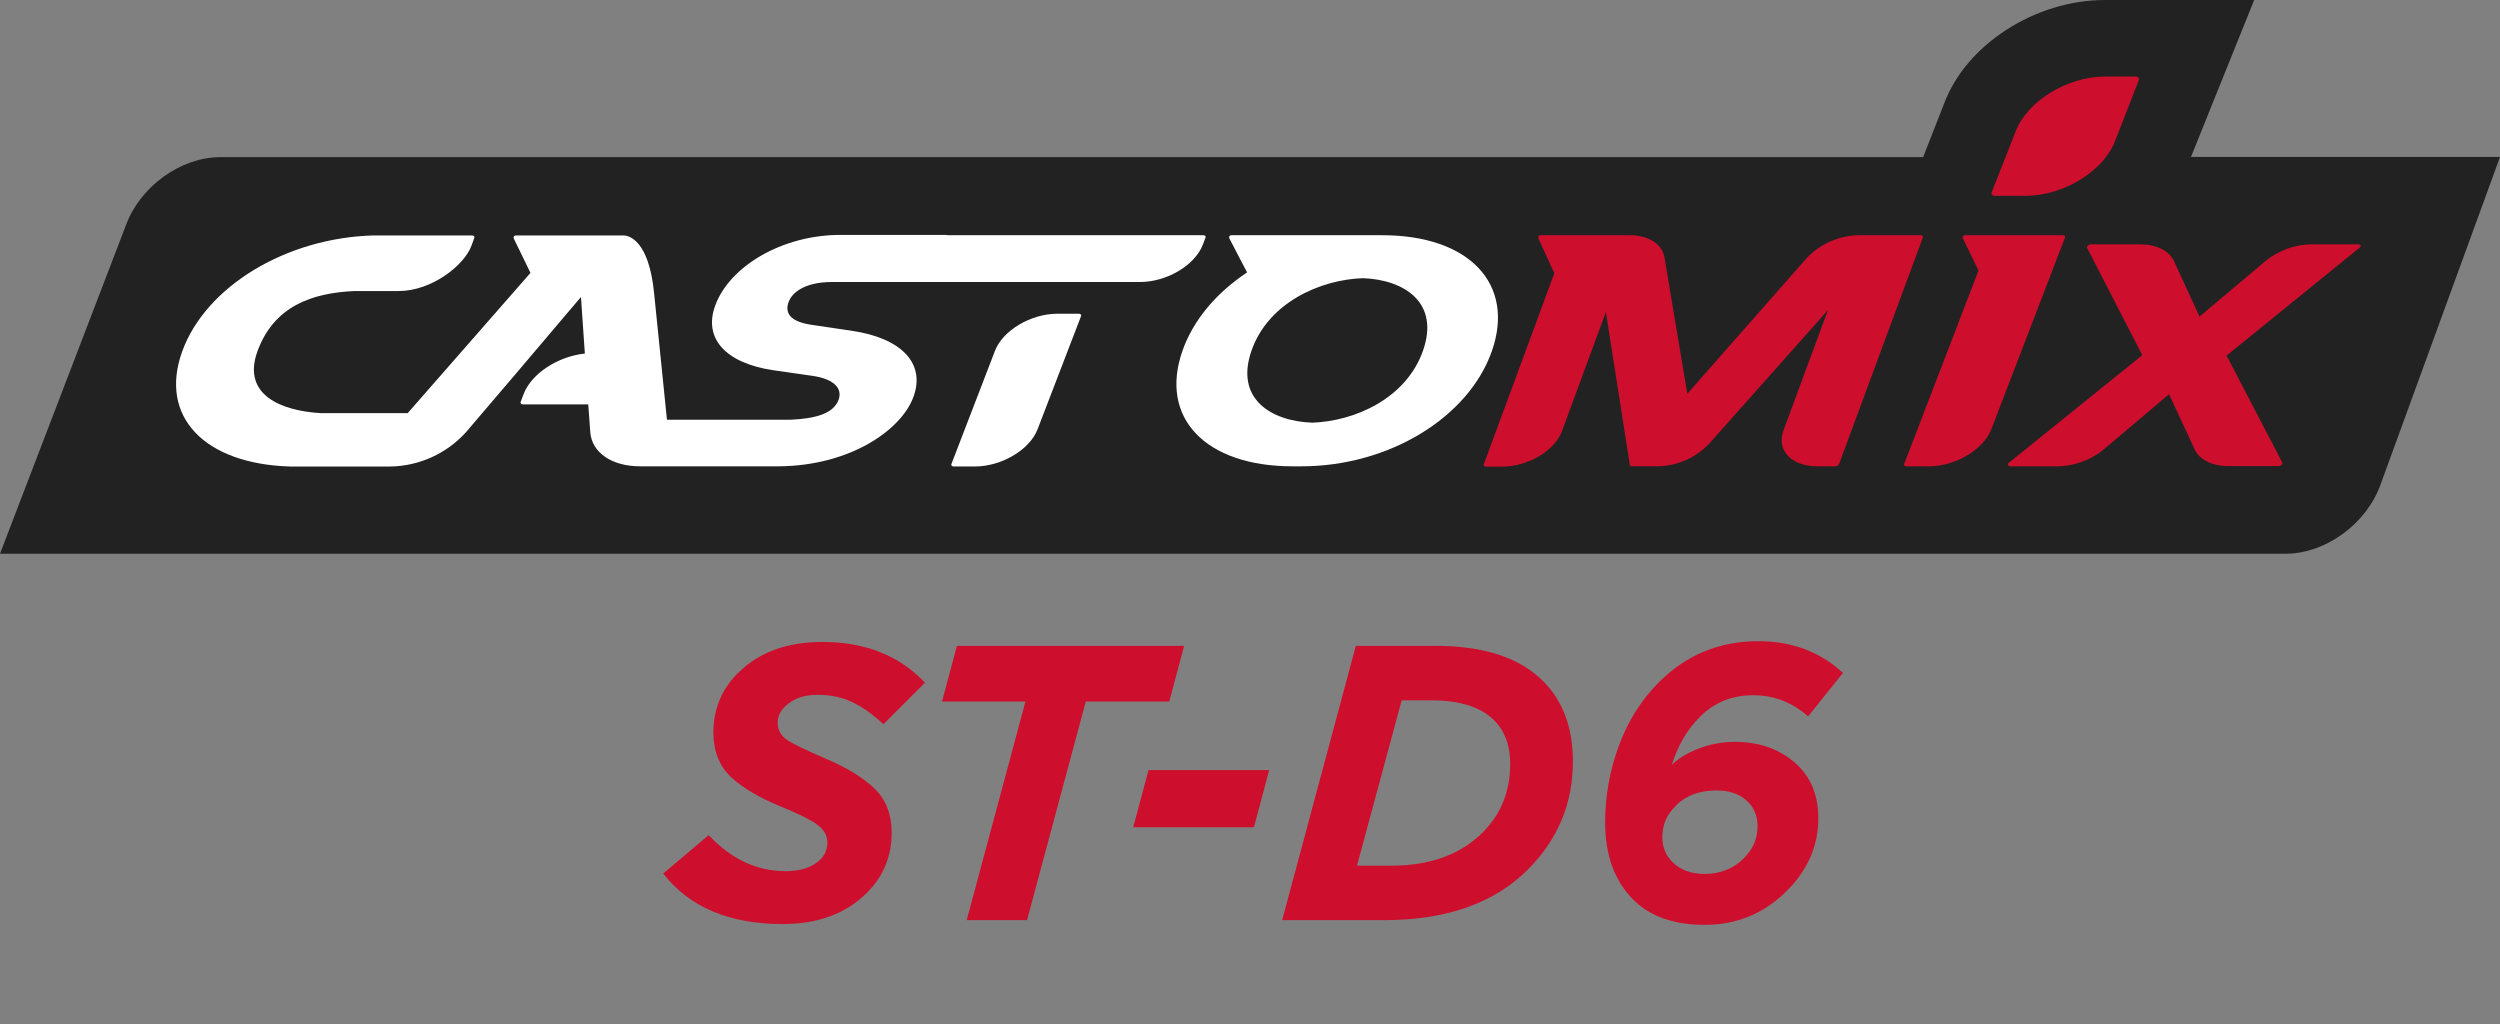
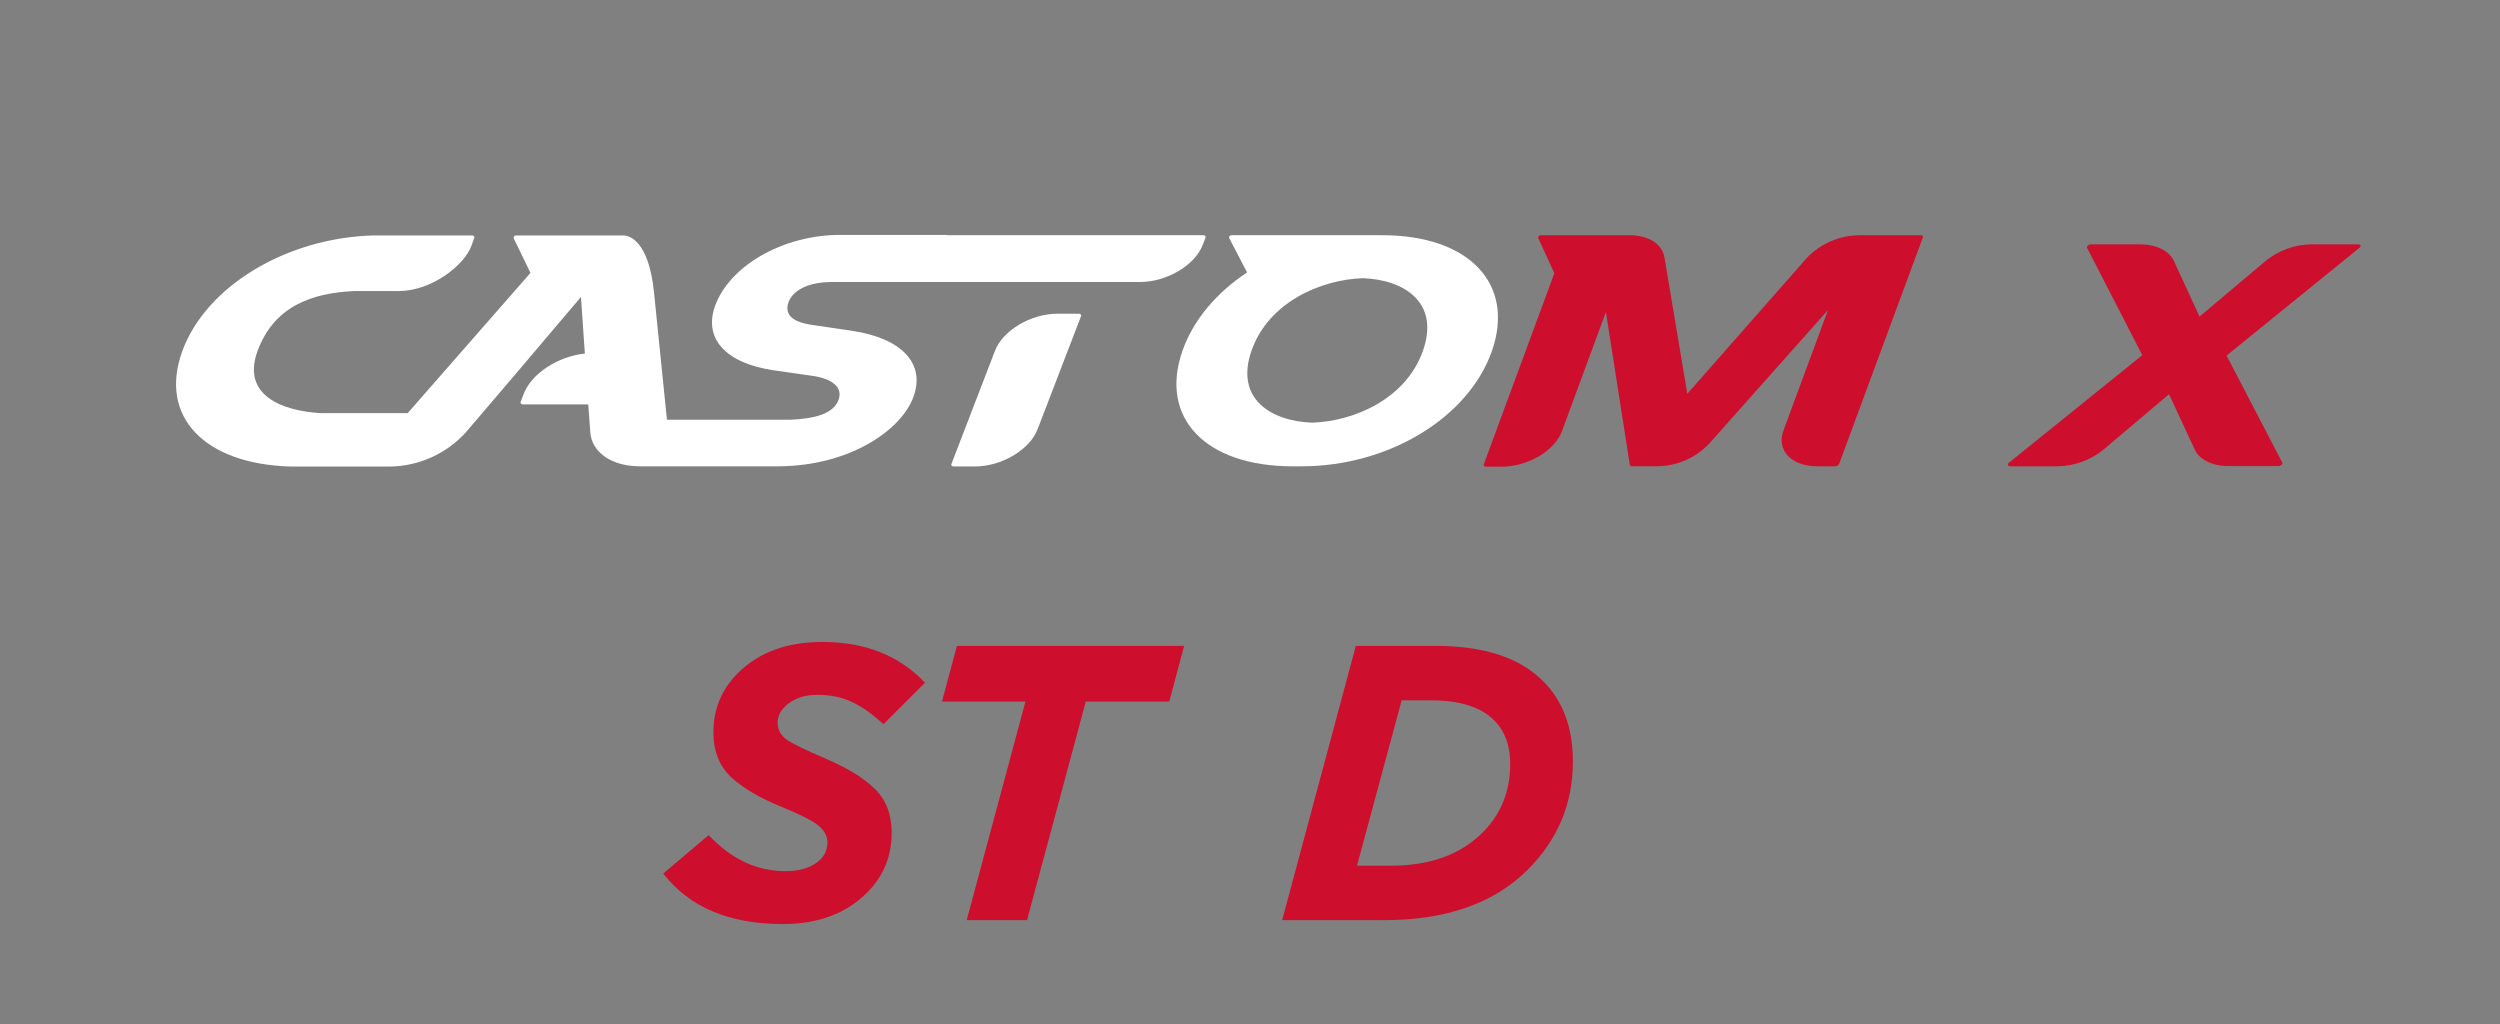
<svg xmlns="http://www.w3.org/2000/svg" width="1008" height="413" viewBox="0 0 1008 413" fill="none">
  <rect x="0" y="0" width="1008" height="413" fill="#808080" stroke="none" />
-   <path d="M883.4 63.287L908.886 0H848.71C820.52 0 792.61 18.064 783.814 41.898L775.404 63.351H88.902C72.855 63.351 56.443 75.215 50.758 90.854L0 223.263H921.544C937.591 223.263 954.002 211.357 959.752 195.589L1008 63.287H883.4Z" fill="#222222" />
  <path d="M950.893 98.513H931.992C925.27 98.593 918.77 100.935 913.543 105.163L886.855 127.646L876.493 105.163C874.584 101.066 869.37 98.513 862.849 98.513H843.09C842.623 98.52 842.174 98.695 841.824 99.006C841.675 99.106 841.564 99.254 841.509 99.425C841.454 99.597 841.46 99.782 841.524 99.95L863.771 143.2L809.988 186.578C809.833 186.676 809.713 186.819 809.644 186.988C809.575 187.158 809.56 187.344 809.602 187.522C809.688 187.688 809.822 187.824 809.986 187.912C810.151 188 810.339 188.036 810.524 188.015H829.553C836.291 187.929 842.805 185.579 848.046 181.343L874.562 158.946L884.924 181.279C886.812 185.377 892.046 187.93 898.547 187.93H918.648C919.116 187.922 919.565 187.747 919.914 187.436C920.064 187.336 920.175 187.188 920.23 187.017C920.284 186.845 920.279 186.66 920.214 186.492L897.753 143.371L951.386 99.864C951.751 99.564 951.901 99.221 951.772 98.92C951.68 98.776 951.548 98.66 951.392 98.588C951.236 98.516 951.063 98.49 950.893 98.513Z" fill="#CE0E2D" />
-   <path d="M862.375 32.309L852.892 56.615C848.323 68.929 832.104 78.948 816.701 78.948H804.322C803.335 78.948 802.756 78.305 803.056 77.511L812.625 53.226C817.173 40.89 833.413 30.872 848.795 30.872H861.195C862.096 30.872 862.654 31.515 862.375 32.309Z" fill="#CE0E2D" />
  <path d="M774.439 94.845H749.596C745.637 94.886 741.726 95.722 738.096 97.302C734.466 98.883 731.191 101.177 728.464 104.048L680.323 158.776L671.12 103.791C670.197 98.342 664.684 94.823 656.875 94.823H621.048C620.899 94.834 620.755 94.88 620.627 94.959C620.5 95.038 620.394 95.146 620.318 95.275C620.242 95.404 620.199 95.549 620.191 95.698C620.184 95.848 620.213 95.997 620.276 96.132L626.712 110.163L598.286 187.158C598.072 187.716 598.479 188.166 599.166 188.166H601.891C602.169 188.166 602.427 188.166 602.684 188.166C602.942 188.166 602.684 188.166 602.834 188.166H605.516C615.985 188.166 626.969 181.73 629.823 173.75L647.5 125.802L657.133 187.373C657.188 187.573 657.314 187.747 657.488 187.861C657.661 187.976 657.87 188.023 658.076 187.995H668.138C672.078 187.971 675.972 187.149 679.586 185.578C683.2 184.008 686.457 181.721 689.162 178.856L737.046 125.008L719.089 173.578C716.15 181.537 722.264 188.016 732.734 188.016H739.92C740.26 188.021 740.594 187.929 740.883 187.75C741.172 187.572 741.404 187.314 741.551 187.008L775.254 95.853C775.533 95.296 775.147 94.845 774.439 94.845Z" fill="#CE0E2D" />
-   <path d="M831.74 94.844H792.202C792.054 94.847 791.909 94.888 791.781 94.961C791.653 95.035 791.546 95.14 791.469 95.266C791.392 95.392 791.348 95.535 791.341 95.683C791.334 95.831 791.365 95.978 791.429 96.11L797.758 109.132C797.651 109.368 797.544 109.583 797.458 109.819L767.767 187.05C767.552 187.587 767.96 188.016 768.646 188.016H777.657C788.383 188.016 799.753 181.301 802.928 172.999L832.62 95.767C832.813 95.274 832.427 94.844 831.74 94.844Z" fill="#CE0E2D" />
  <path d="M434.984 126.488H426.403C415.677 126.488 404.328 133.181 401.153 141.505L383.604 187.115C383.411 187.63 383.797 188.08 384.505 188.08H393.086C403.813 188.08 415.183 181.365 418.358 173.063L435.885 127.453C436.078 126.917 435.671 126.488 434.984 126.488Z" fill="white" />
  <path d="M484.949 98.728L486.065 95.81C486.279 95.273 485.872 94.844 485.185 94.844H381.995C381.845 94.844 381.759 94.716 381.588 94.716H338.831C315.233 94.716 294.08 107.48 288.352 123.249C283.547 136.442 292.514 146.397 311.757 149.271L327.74 151.567C335.978 152.79 339.861 156.415 338.102 161.242C335.957 166.906 328.534 168.815 318.537 169.244H317.357H268.915L263.702 117.907C261.557 96.861 253.619 95.059 251.624 94.93H207.945C207.798 94.933 207.653 94.974 207.525 95.047C207.397 95.121 207.289 95.225 207.212 95.352C207.135 95.478 207.092 95.621 207.085 95.769C207.078 95.916 207.108 96.063 207.173 96.196L213.888 110.033L164.374 166.584H129.513C113.551 165.726 97.461 159.311 103.769 141.72C110.462 123.313 125.973 118.121 142.856 117.349H160.727C174.071 117.349 187.2 106.987 190.096 99.049L191.255 95.874C191.448 95.359 191.019 94.93 190.332 94.93H150.687C115.439 95.831 82.916 115.504 73.455 141.72C63.995 167.936 82.38 187.136 117.134 188.102H157.316C163.078 188.018 168.762 186.751 174.014 184.378C179.265 182.004 183.973 178.577 187.844 174.307C195.588 165.168 197.283 163.216 199.3 160.877C202.496 157.145 206.53 152.446 234.247 119.73L235.148 132.881C235.406 136.442 235.62 139.639 235.813 142.556C225.087 143.672 214.36 150.516 211.163 158.796L209.941 161.993C209.705 162.594 210.134 163.066 210.906 163.066H237.186C237.529 168.043 237.765 171.175 238.001 174.264C238.624 182.481 246.69 188.016 258.039 188.016H269.001H269.323H310.256H310.513H311.908H313.667C313.815 188.05 313.969 188.05 314.117 188.016C342.779 187.78 363.46 173.385 368.33 159.955C373.199 146.525 363.567 136.249 343.079 133.31L327.397 130.993C319.33 129.856 316.155 126.702 317.979 121.704C319.052 118.786 323.342 113.702 335.549 113.702H459.656C470.447 113.702 481.753 106.987 484.949 98.728Z" fill="white" />
  <path d="M557.353 94.844H496.405C496.258 94.849 496.116 94.891 495.99 94.966C495.864 95.041 495.76 95.147 495.687 95.274C495.614 95.401 495.574 95.544 495.572 95.691C495.57 95.837 495.606 95.981 495.675 96.11L502.819 109.84C490.548 117.993 481.152 128.912 476.754 141.484C467.336 168.45 486 188.016 521.162 188.016C521.784 188.016 522.385 188.016 522.985 188.016C523.586 188.016 524.165 188.016 524.787 188.016C559.842 188.016 592.129 168.45 601.547 141.484C610.965 114.517 592.408 94.844 557.353 94.844ZM573.765 141.355C567.007 160.663 546.283 169.823 529.121 170.424C512.302 169.823 497.864 160.684 504.621 141.355C511.379 122.026 532.232 112.779 549.48 112.157C566.214 112.779 580.544 121.94 573.765 141.355Z" fill="white" />
  <path d="M315.604 372.58C294.014 372.58 277.952 365.787 267.42 352.2L285.746 336.718C294.803 346.408 305.125 351.252 316.71 351.252C321.765 351.252 325.82 350.199 328.875 348.093C332.034 345.986 333.614 343.195 333.614 339.72C333.614 336.982 332.298 334.612 329.665 332.611C327.032 330.61 322.081 328.135 314.814 325.186C306.283 321.71 299.596 317.761 294.751 313.337C290.011 308.808 287.642 302.805 287.642 295.327C287.642 285.954 290.907 278.002 297.436 271.472C305.862 263.047 317.237 258.834 331.56 258.834C348.833 258.834 362.63 264.31 372.951 275.264L356.205 292.01C351.782 287.902 347.516 284.901 343.409 283.005C339.407 281.109 334.825 280.161 329.665 280.161C324.82 280.161 320.923 281.32 317.974 283.637C315.025 285.848 313.55 288.429 313.55 291.378C313.55 294.221 314.814 296.538 317.342 298.329C319.87 300.014 325.083 302.542 332.982 305.912C341.618 309.598 348.201 313.653 352.73 318.076C357.258 322.5 359.523 328.398 359.523 335.77C359.523 345.249 356.205 353.306 349.57 359.941C341.144 368.367 329.822 372.58 315.604 372.58Z" fill="#CE0E2D" />
  <path d="M389.771 371L413.468 282.847H379.818L385.822 260.414H477.45L471.447 282.847H437.797L414.1 371H389.771Z" fill="#CE0E2D" />
-   <path d="M456.919 333.559L463.08 310.493H511.738L505.577 333.559H456.919Z" fill="#CE0E2D" />
  <path d="M516.969 371L546.669 260.414H578.897C598.276 260.414 612.705 265.153 622.184 274.632C630.188 282.636 634.191 293.432 634.191 307.018C634.191 323.974 628.135 338.509 616.023 350.62C602.436 364.207 583.11 371 558.044 371H516.969ZM602.436 290.43C597.065 285.059 588.587 282.373 577.002 282.373H565.153L547.143 349.041H560.888C576.58 349.041 588.903 344.565 597.855 335.612C605.227 328.24 608.914 319.024 608.914 307.966C608.914 300.593 606.755 294.748 602.436 290.43Z" fill="#CE0E2D" />
-   <path d="M687.326 372.896C674.899 372.896 665.314 369.526 658.574 362.785C650.991 355.202 647.199 344.828 647.199 331.663C647.199 320.92 649.042 310.599 652.729 300.699C656.415 290.693 661.786 282.162 668.843 275.106C679.901 264.047 693.277 258.518 708.97 258.518C722.451 258.518 733.825 262.783 743.094 271.314L729.033 288.85C722.609 283.163 715.236 280.319 706.916 280.319C698.385 280.319 691.223 283.215 685.431 289.008C680.27 294.169 676.478 300.646 674.056 308.44C676.689 305.807 680.323 303.595 684.957 301.804C689.591 300.014 694.435 299.119 699.491 299.119C709.075 299.119 717.079 301.857 723.504 307.334C729.928 312.81 733.141 320.341 733.141 329.925C733.141 340.984 728.928 350.726 720.502 359.151C711.339 368.314 700.281 372.896 687.326 372.896ZM687.326 352.358C693.646 352.358 698.912 350.252 703.124 346.039C706.811 342.353 708.654 338.087 708.654 333.243C708.654 328.819 707.127 325.291 704.072 322.658C701.123 320.025 697.121 318.708 692.066 318.708C685.22 318.708 679.743 320.762 675.636 324.87V325.028C672.055 328.293 670.264 332.505 670.264 337.666C670.264 341.563 671.634 344.881 674.372 347.619C677.532 350.778 681.85 352.358 687.326 352.358Z" fill="#CE0E2D" />
</svg>